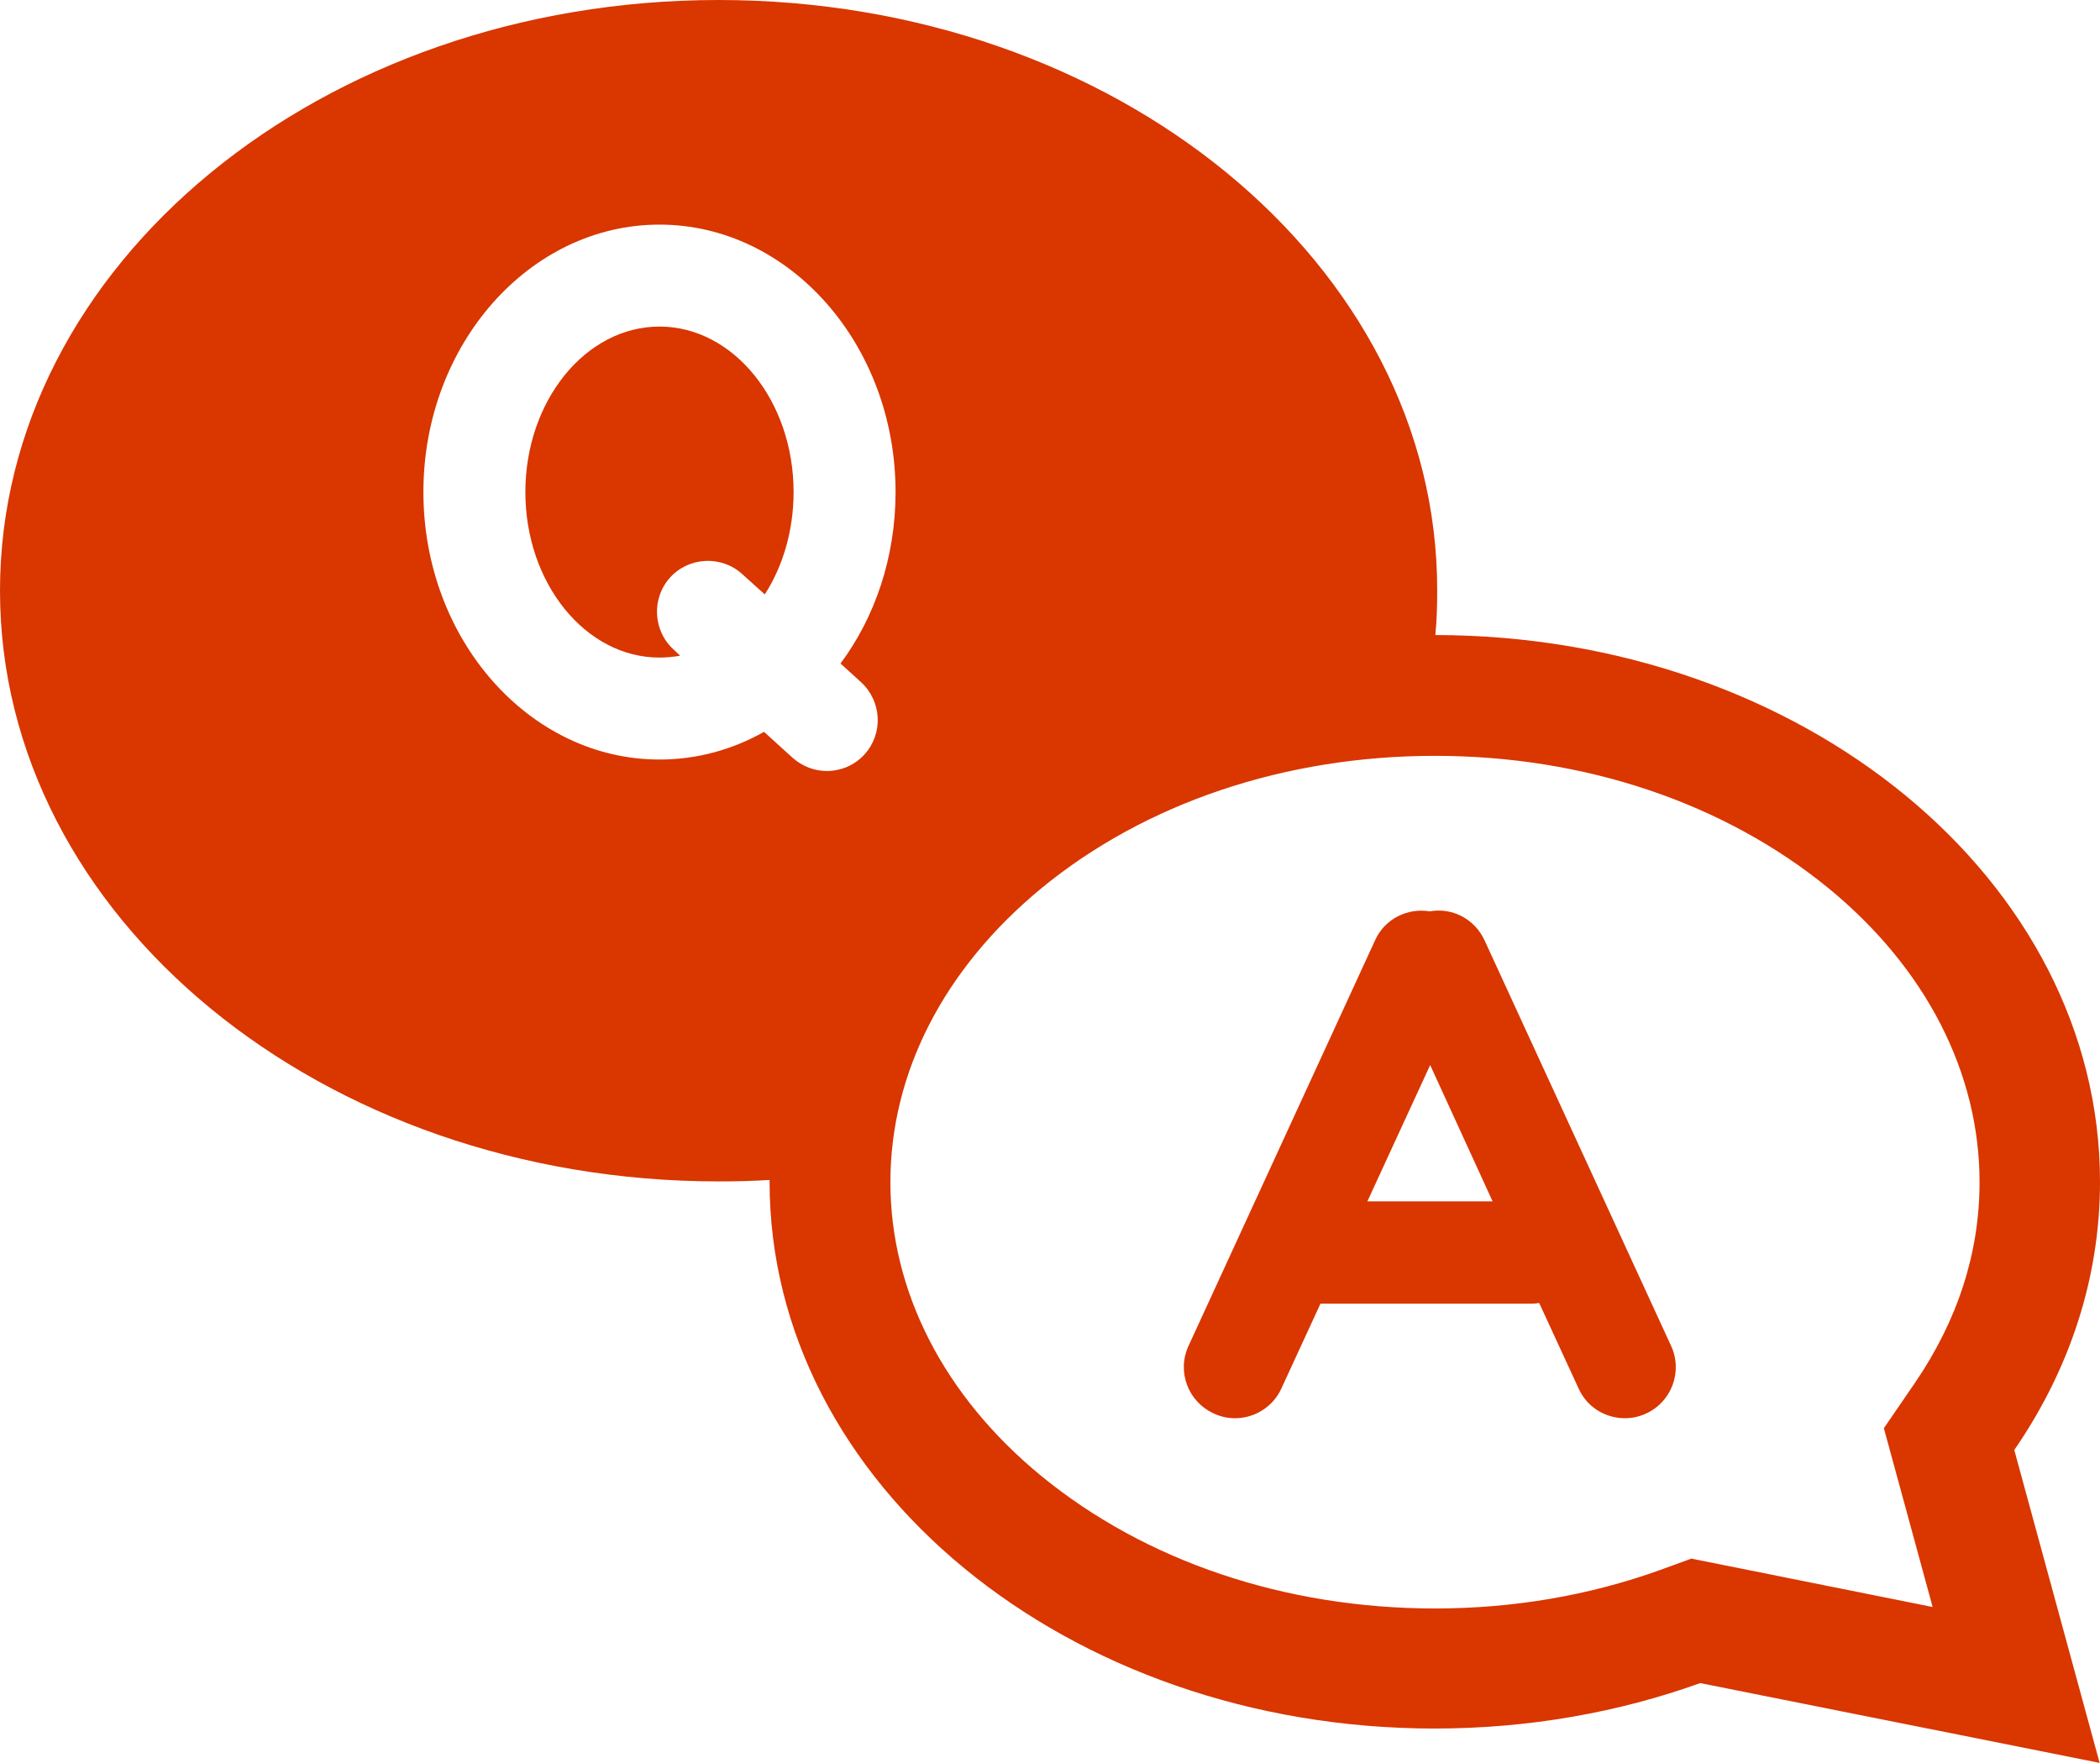
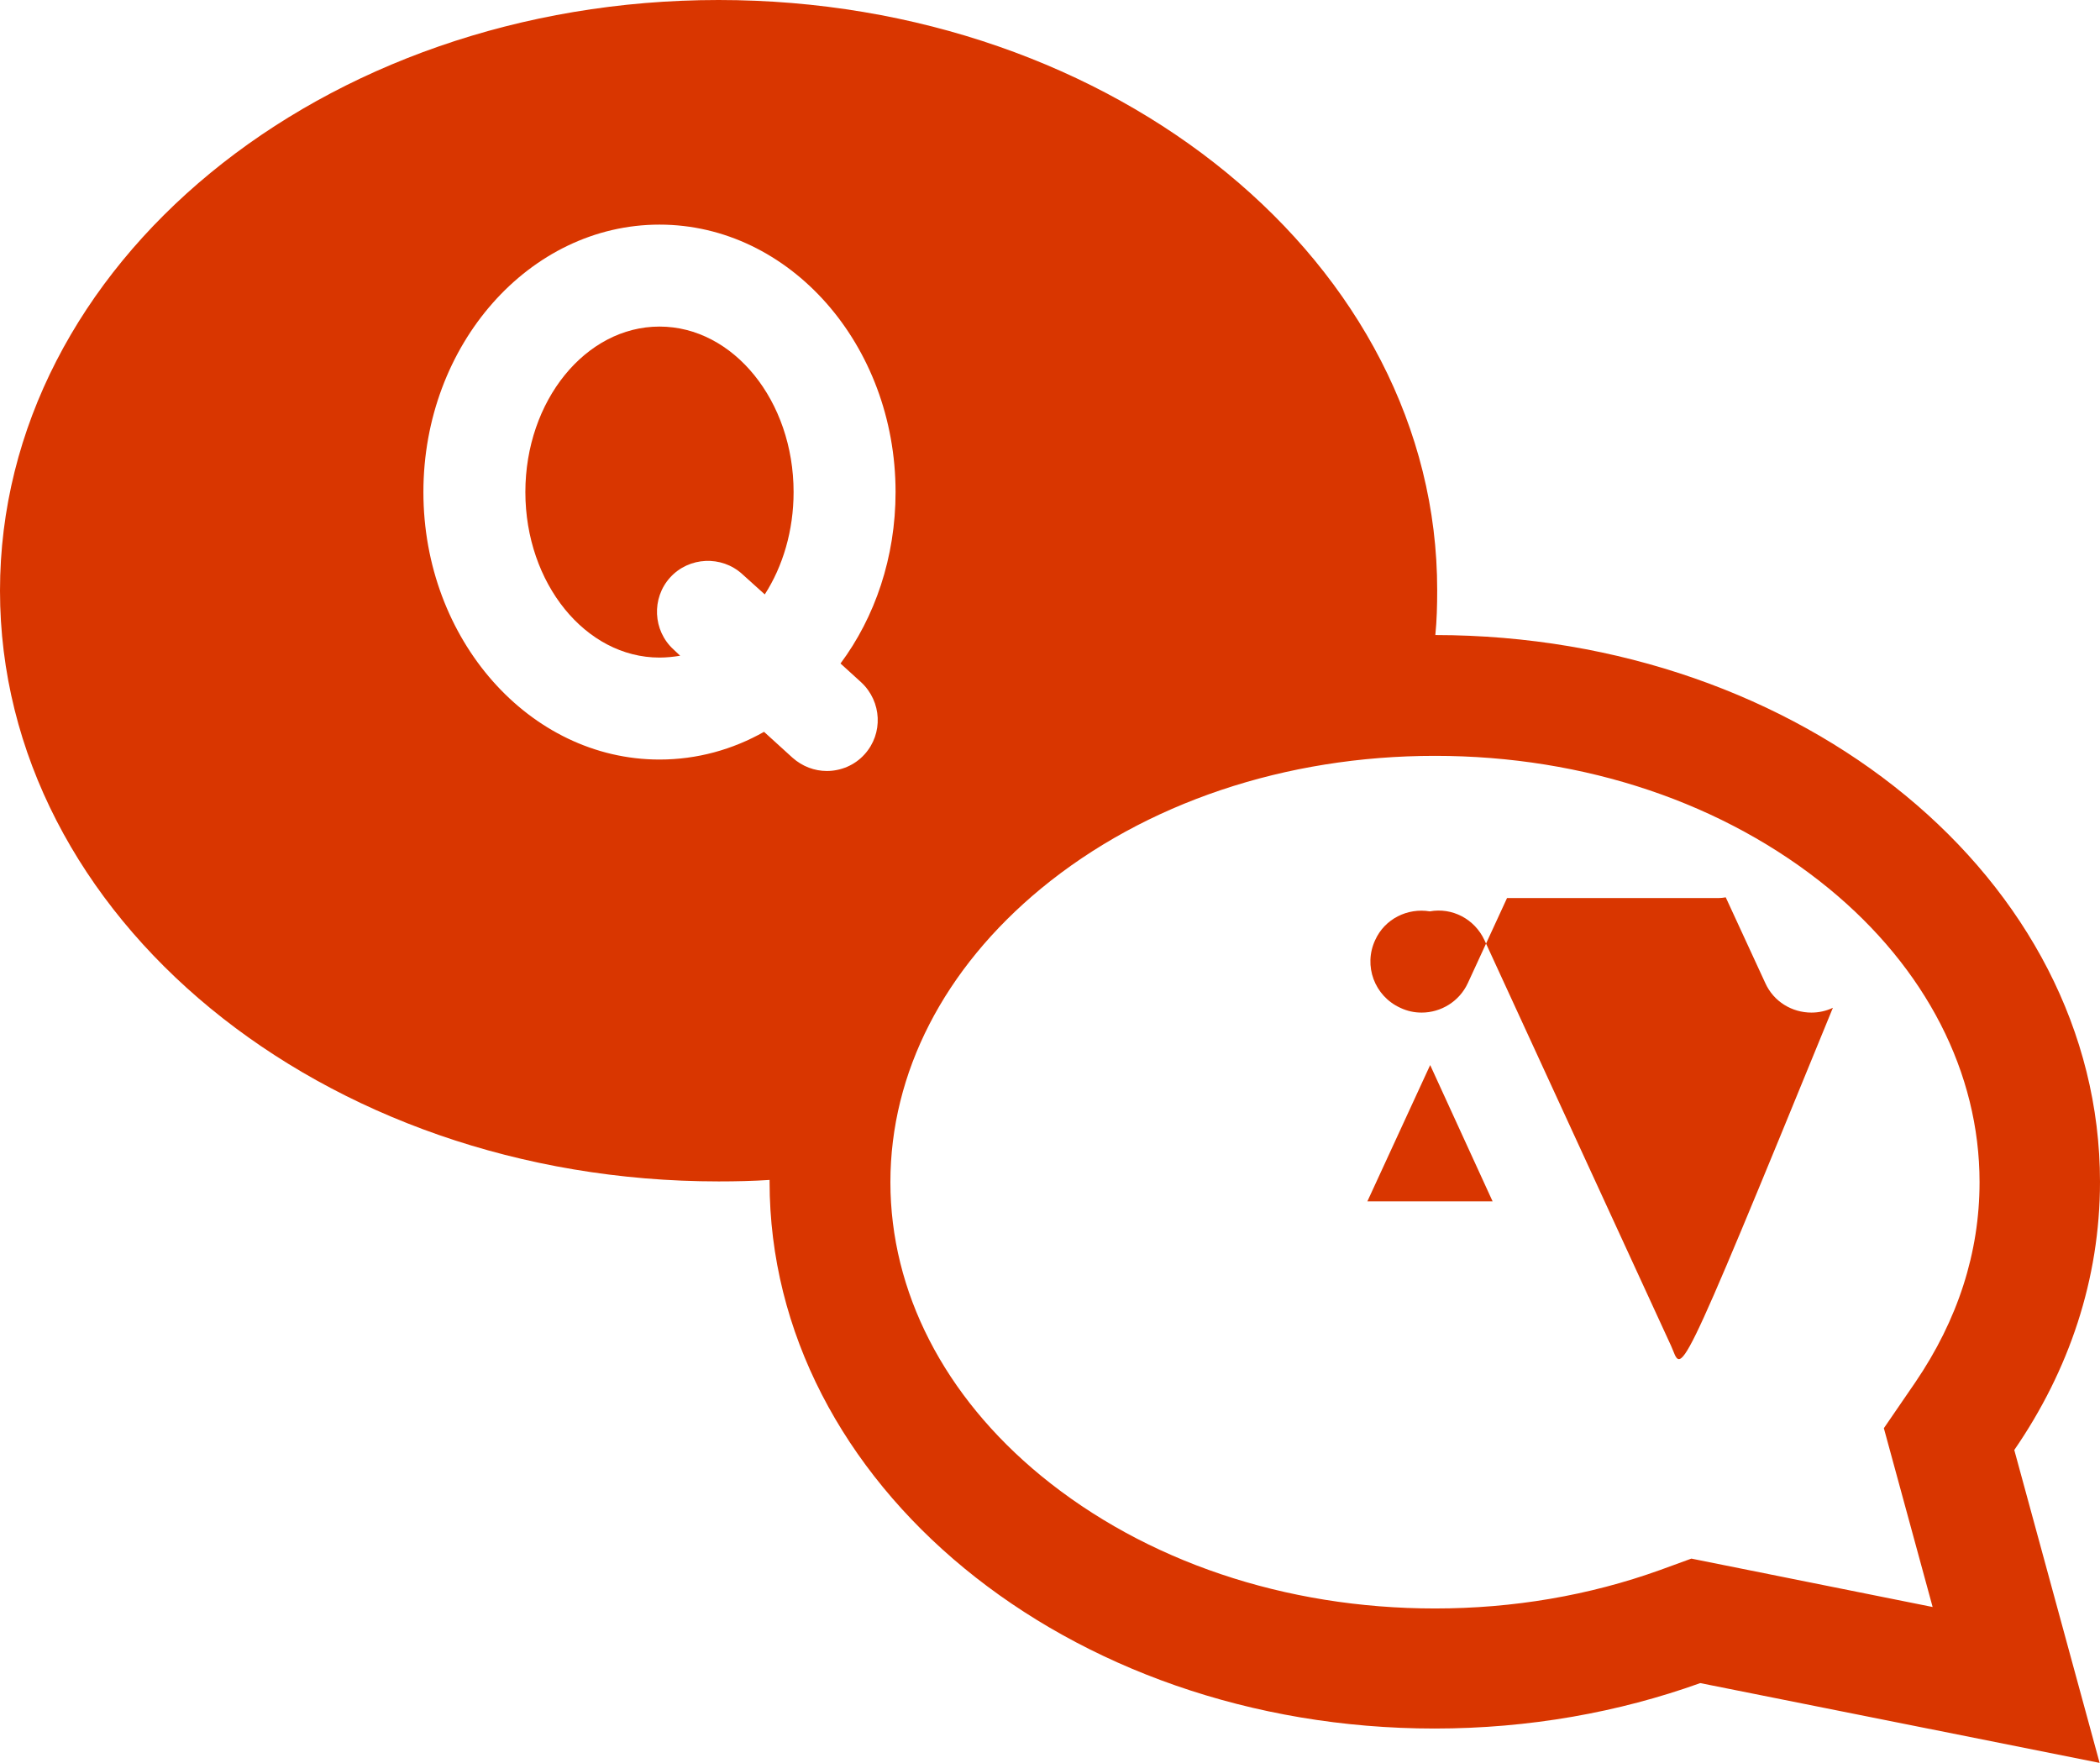
<svg xmlns="http://www.w3.org/2000/svg" version="1.1" id="contents" x="0px" y="0px" viewBox="0 0 568.4 477.2" style="enable-background:new 0 0 568.4 477.2;" xml:space="preserve">
  <style type="text/css">
	.st0{fill:#D93600;}
</style>
  <g>
    <g>
      <path class="st0" d="M178.5,88.4c-20,0-36.3,20.1-36.3,44.8c0,24.7,16.3,44.8,36.3,44.8c1.9,0,3.8-0.2,5.6-0.5l-1.8-1.7    c-5.6-5.1-6-13.9-0.9-19.5c5.1-5.6,13.9-6,19.5-0.9l6.1,5.5c4.9-7.6,7.8-17.3,7.8-27.7C214.8,108.5,198.5,88.4,178.5,88.4z" />
      <path class="st0" d="M568.4,319.9c0-81.7-80.5-147.9-179.9-148c0.4-4,0.5-8,0.5-12.1C389.1,71.6,302,0,194.5,0S0,71.6,0,159.9    c0,88.3,87.1,159.9,194.5,159.9c4.7,0,9.3-0.1,13.8-0.4c0,0.2,0,0.4,0,0.5c0,81.7,80.6,148,180,148c25.6,0,49.9-4.4,71.9-12.3    l108.1,21.6l-23.1-84.7C560,371,568.4,346.3,568.4,319.9z M234,204.2c-2.7,3-6.5,4.5-10.2,4.5c-3.3,0-6.6-1.2-9.3-3.6l-7.7-7    c-8.5,4.8-18.1,7.5-28.3,7.5c-35.2,0-63.9-32.5-63.9-72.4c0-39.9,28.7-72.4,63.9-72.4s63.9,32.5,63.9,72.4    c0,17.7-5.6,33.9-14.9,46.4l5.6,5.1C238.7,189.9,239.1,198.6,234,204.2z M523.1,435l-65.3-13.1l-8.5,3.1    c-19.2,6.9-39.7,10.4-60.9,10.4c-40.6,0-78.4-12.8-106.6-35.9c-26.3-21.6-40.8-49.9-40.8-79.5c0-29.6,14.5-57.8,40.8-79.5    c28.2-23.2,66.1-35.9,106.6-35.9c40.6,0,78.4,12.8,106.6,35.9c26.3,21.6,40.8,49.9,40.8,79.5c0,19.1-5.9,37.3-17.4,54.2l-8.5,12.4    L523.1,435z" />
    </g>
-     <path class="st0" d="M452.3,364.3l-50.5-109.8c-2.7-5.8-8.8-8.9-14.8-7.8c-6-1-12.2,2-14.8,7.8l-50.5,109.8   c-3.2,6.9-0.2,15.1,6.8,18.3c1.9,0.9,3.8,1.3,5.8,1.3c5.2,0,10.2-3,12.5-8l10.6-23h57.2c0.7,0,1.4-0.1,2-0.2l10.7,23.2   c2.3,5.1,7.3,8,12.5,8c1.9,0,3.9-0.4,5.8-1.3C452.5,379.4,455.5,371.2,452.3,364.3z M370.1,325.2l17-36.9l16.9,36.9H370.1z" />
+     <path class="st0" d="M452.3,364.3l-50.5-109.8c-2.7-5.8-8.8-8.9-14.8-7.8c-6-1-12.2,2-14.8,7.8c-3.2,6.9-0.2,15.1,6.8,18.3c1.9,0.9,3.8,1.3,5.8,1.3c5.2,0,10.2-3,12.5-8l10.6-23h57.2c0.7,0,1.4-0.1,2-0.2l10.7,23.2   c2.3,5.1,7.3,8,12.5,8c1.9,0,3.9-0.4,5.8-1.3C452.5,379.4,455.5,371.2,452.3,364.3z M370.1,325.2l17-36.9l16.9,36.9H370.1z" />
  </g>
-   <rect x="-374.6" y="287.1" class="st0" width="144.5" height="194.5" />
</svg>